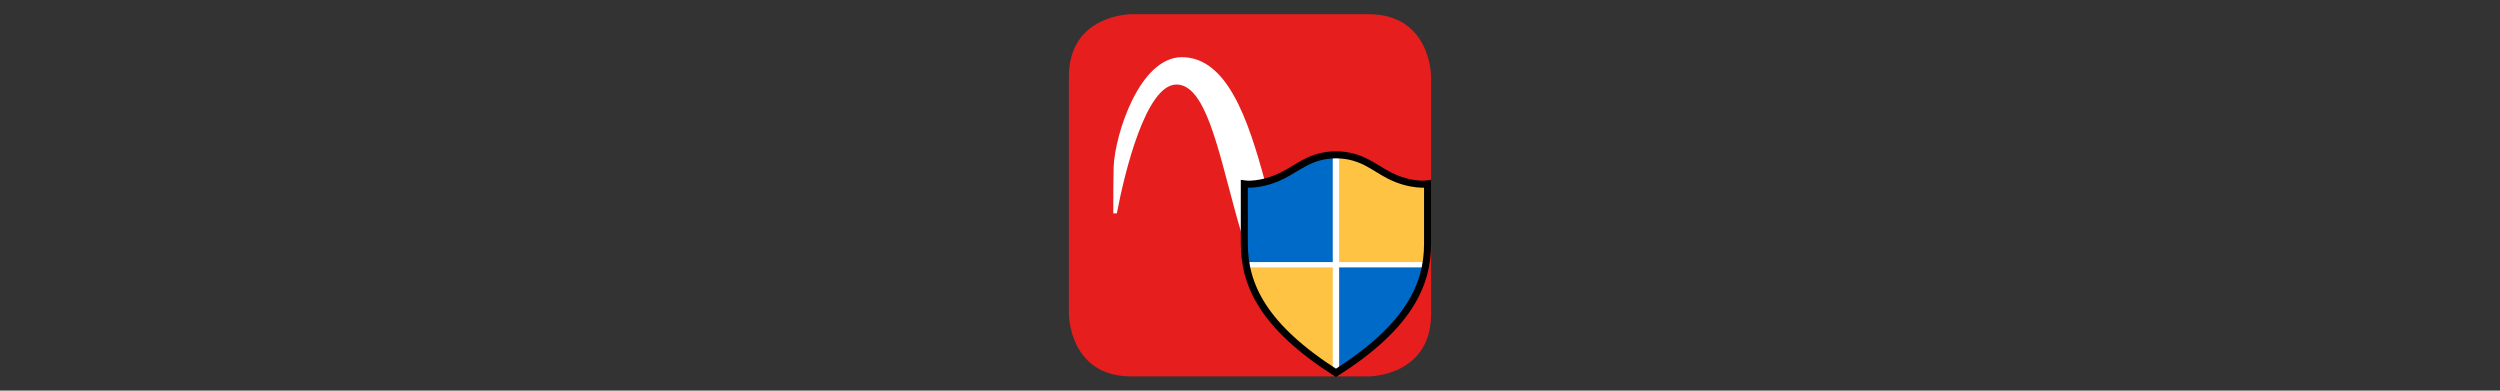
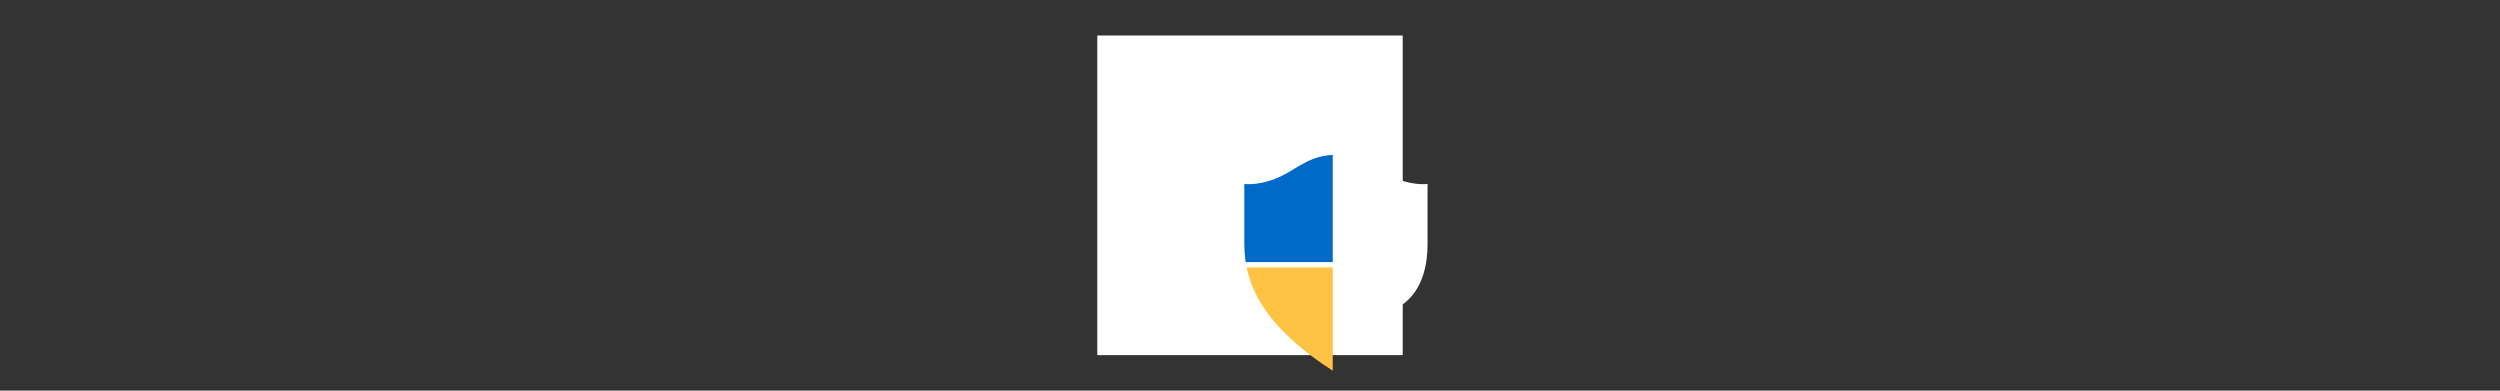
<svg xmlns="http://www.w3.org/2000/svg" xmlns:xlink="http://www.w3.org/1999/xlink" version="1.1" id="Ebene_1" x="0px" y="0px" viewBox="0 0 704 110" style="enable-background:new 0 0 704 110;" xml:space="preserve">
  <rect x="0" y="0" width="704" height="110" fill="#333333" stroke="none" />
  <style type="text/css">
	.st0{fill:#FFFFFF;}
	.st1{clip-path:url(#SVGID_2_);fill:#E61E1E;}
	.st2{clip-path:url(#SVGID_2_);fill:#FFFFFF;}
	.st3{clip-path:url(#SVGID_4_);fill:#FEC342;}
	.st4{clip-path:url(#SVGID_4_);fill:#006AC9;}
	.st5{clip-path:url(#SVGID_6_);fill:none;stroke:#000000;stroke-width:1.98;}
</style>
  <rect x="309" y="10" class="st0" width="86" height="90" />
  <g>
    <defs>
      <rect id="SVGID_1_" width="704" height="110" />
    </defs>
    <clipPath id="SVGID_2_">
      <use xlink:href="#SVGID_1_" style="overflow:visible;" />
    </clipPath>
-     <path class="st1" d="M318.6,4c0,0-17.6,0-17.6,17.6v66.8c0,0,0,17.6,17.6,17.6h66.8c0,0,17.6,0,17.6-17.6V21.6   c0,0,0-17.6-17.6-17.6H318.6z" />
    <path class="st2" d="M390.4,49.8c0,4.5,0,9.1-0.2,13.2c-0.3,9.2-7.4,30.8-19.1,30.8c-25.5,0-23.8-70-39.8-70   c-8.6,0-14.6,24.7-16.8,36.3h-1c0-4.7,0-9.1,0.1-13.1c0.4-9.4,7.4-30.9,19.2-30.9c25.5,0,23.7,69.9,39.6,69.9   c8.7,0,14.7-24.8,16.9-36.2H390.4z" />
-     <path class="st2" d="M402,68.7V51.8c0,0-4.7,0.7-10.8-2.4c-4.3-2.2-7.8-5.7-14.8-5.8c0,0-0.1,0-0.1,0c0,0-0.1,0-0.1,0   c-0.1,0-0.1,0-0.1,0c0,0-0.1,0-0.1,0c-6.9,0.1-10.4,3.6-14.8,5.8c-6.2,3.1-10.8,2.4-10.8,2.4v16.8c0,11.6,5.3,23.3,25.8,36.4h0   C396.7,92,402,80.2,402,68.7" />
+     <path class="st2" d="M402,68.7V51.8c0,0-4.7,0.7-10.8-2.4c-4.3-2.2-7.8-5.7-14.8-5.8c0,0-0.1,0-0.1,0c0,0-0.1,0-0.1,0   c-0.1,0-0.1,0-0.1,0c0,0-0.1,0-0.1,0c-6.9,0.1-10.4,3.6-14.8,5.8c-6.2,3.1-10.8,2.4-10.8,2.4c0,11.6,5.3,23.3,25.8,36.4h0   C396.7,92,402,80.2,402,68.7" />
  </g>
  <g>
    <defs>
      <path id="SVGID_3_" d="M376.2,43.6c-0.1,0-0.1,0-0.1,0c0,0-0.1,0-0.1,0c-6.9,0.1-10.4,3.6-14.8,5.8c-6.2,3.1-10.8,2.4-10.8,2.4    v16.8c0,11.6,5.3,23.3,25.8,36.4h0C396.7,92,402,80.2,402,68.7V51.8c0,0-4.7,0.7-10.8-2.4c-4.3-2.2-7.8-5.7-14.8-5.8    c0,0-0.1,0-0.1,0C376.3,43.6,376.3,43.6,376.2,43.6" />
    </defs>
    <clipPath id="SVGID_4_">
      <use xlink:href="#SVGID_3_" style="overflow:visible;" />
    </clipPath>
-     <rect x="377.1" y="38.8" class="st3" width="40.2" height="35" />
-     <rect x="377.1" y="75.3" class="st4" width="40.2" height="35" />
    <rect x="335.1" y="38.8" class="st4" width="40.2" height="35" />
    <rect x="335.1" y="75.3" class="st3" width="40.2" height="35" />
  </g>
  <g>
    <defs>
      <rect id="SVGID_5_" width="704" height="110" />
    </defs>
    <clipPath id="SVGID_6_">
      <use xlink:href="#SVGID_5_" style="overflow:visible;" />
    </clipPath>
-     <path class="st5" d="M402,68.7V51.8c0,0-4.7,0.7-10.8-2.4c-4.3-2.2-7.8-5.7-14.8-5.8c0,0-0.1,0-0.1,0c0,0-0.1,0-0.1,0   c-0.1,0-0.1,0-0.1,0c0,0-0.1,0-0.1,0c-6.9,0.1-10.4,3.6-14.8,5.8c-6.2,3.1-10.8,2.4-10.8,2.4v16.8c0,11.6,5.3,23.3,25.8,36.4h0   C396.7,92,402,80.2,402,68.7z" />
  </g>
</svg>